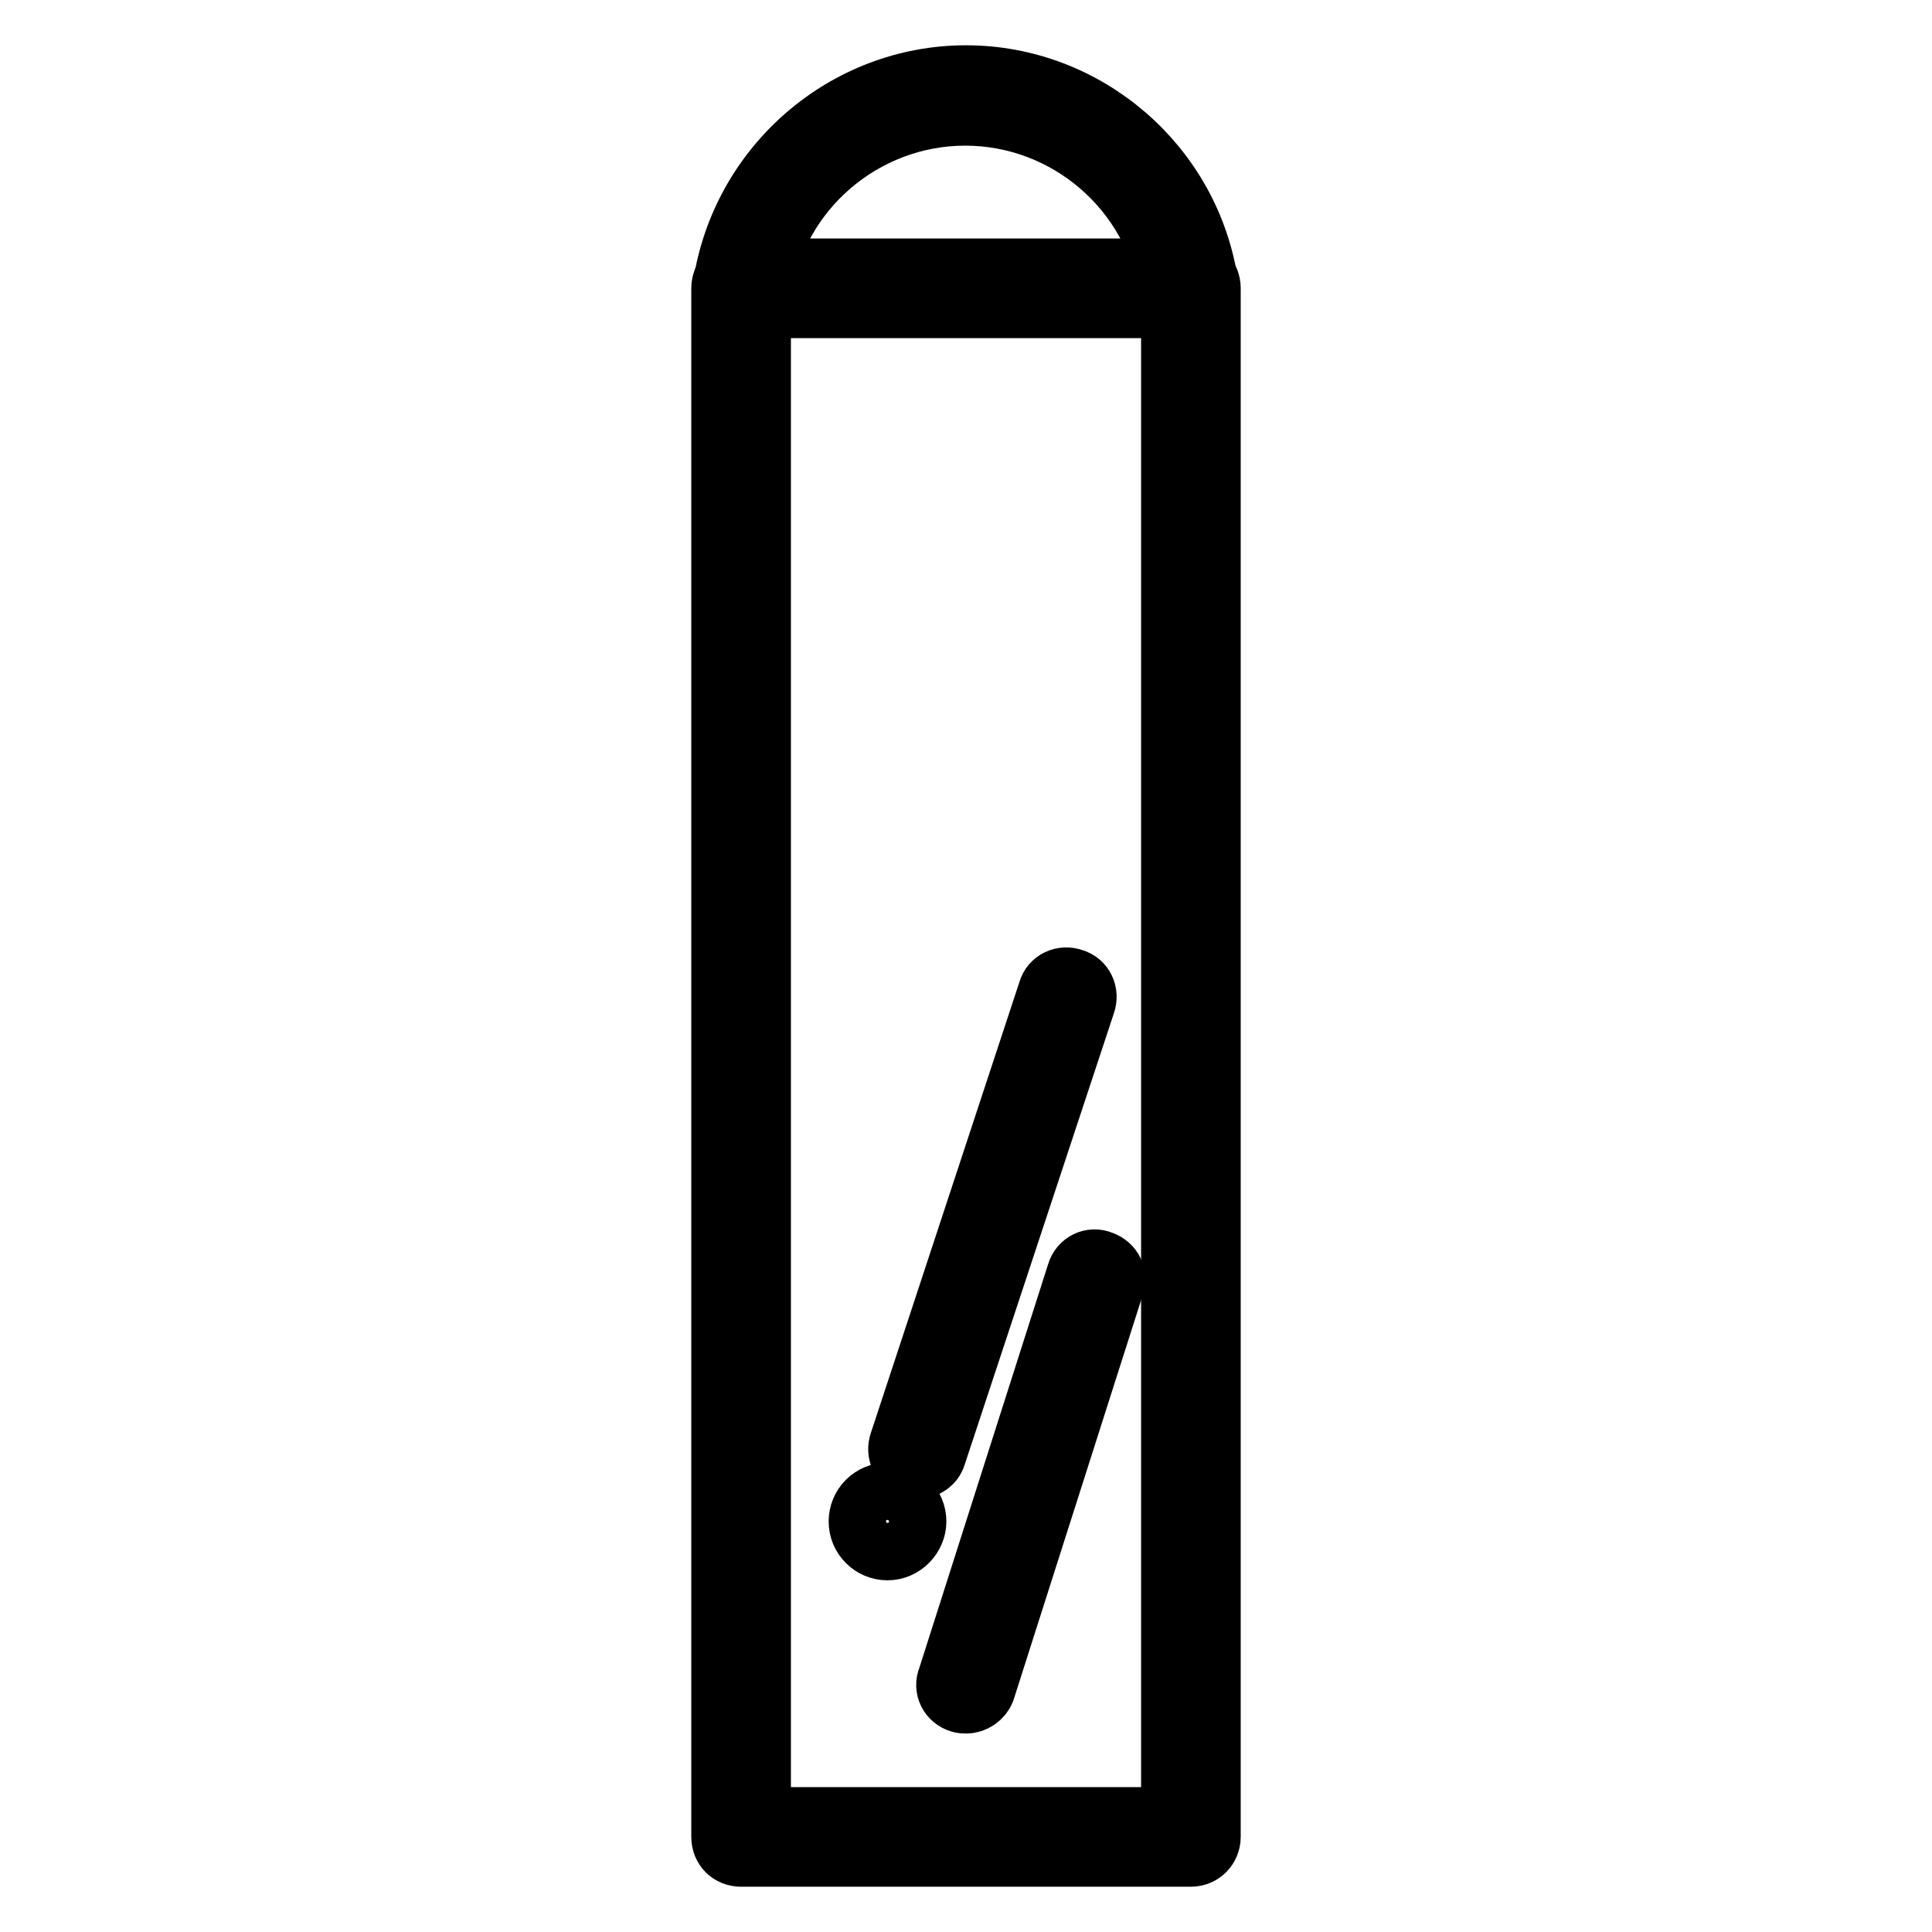
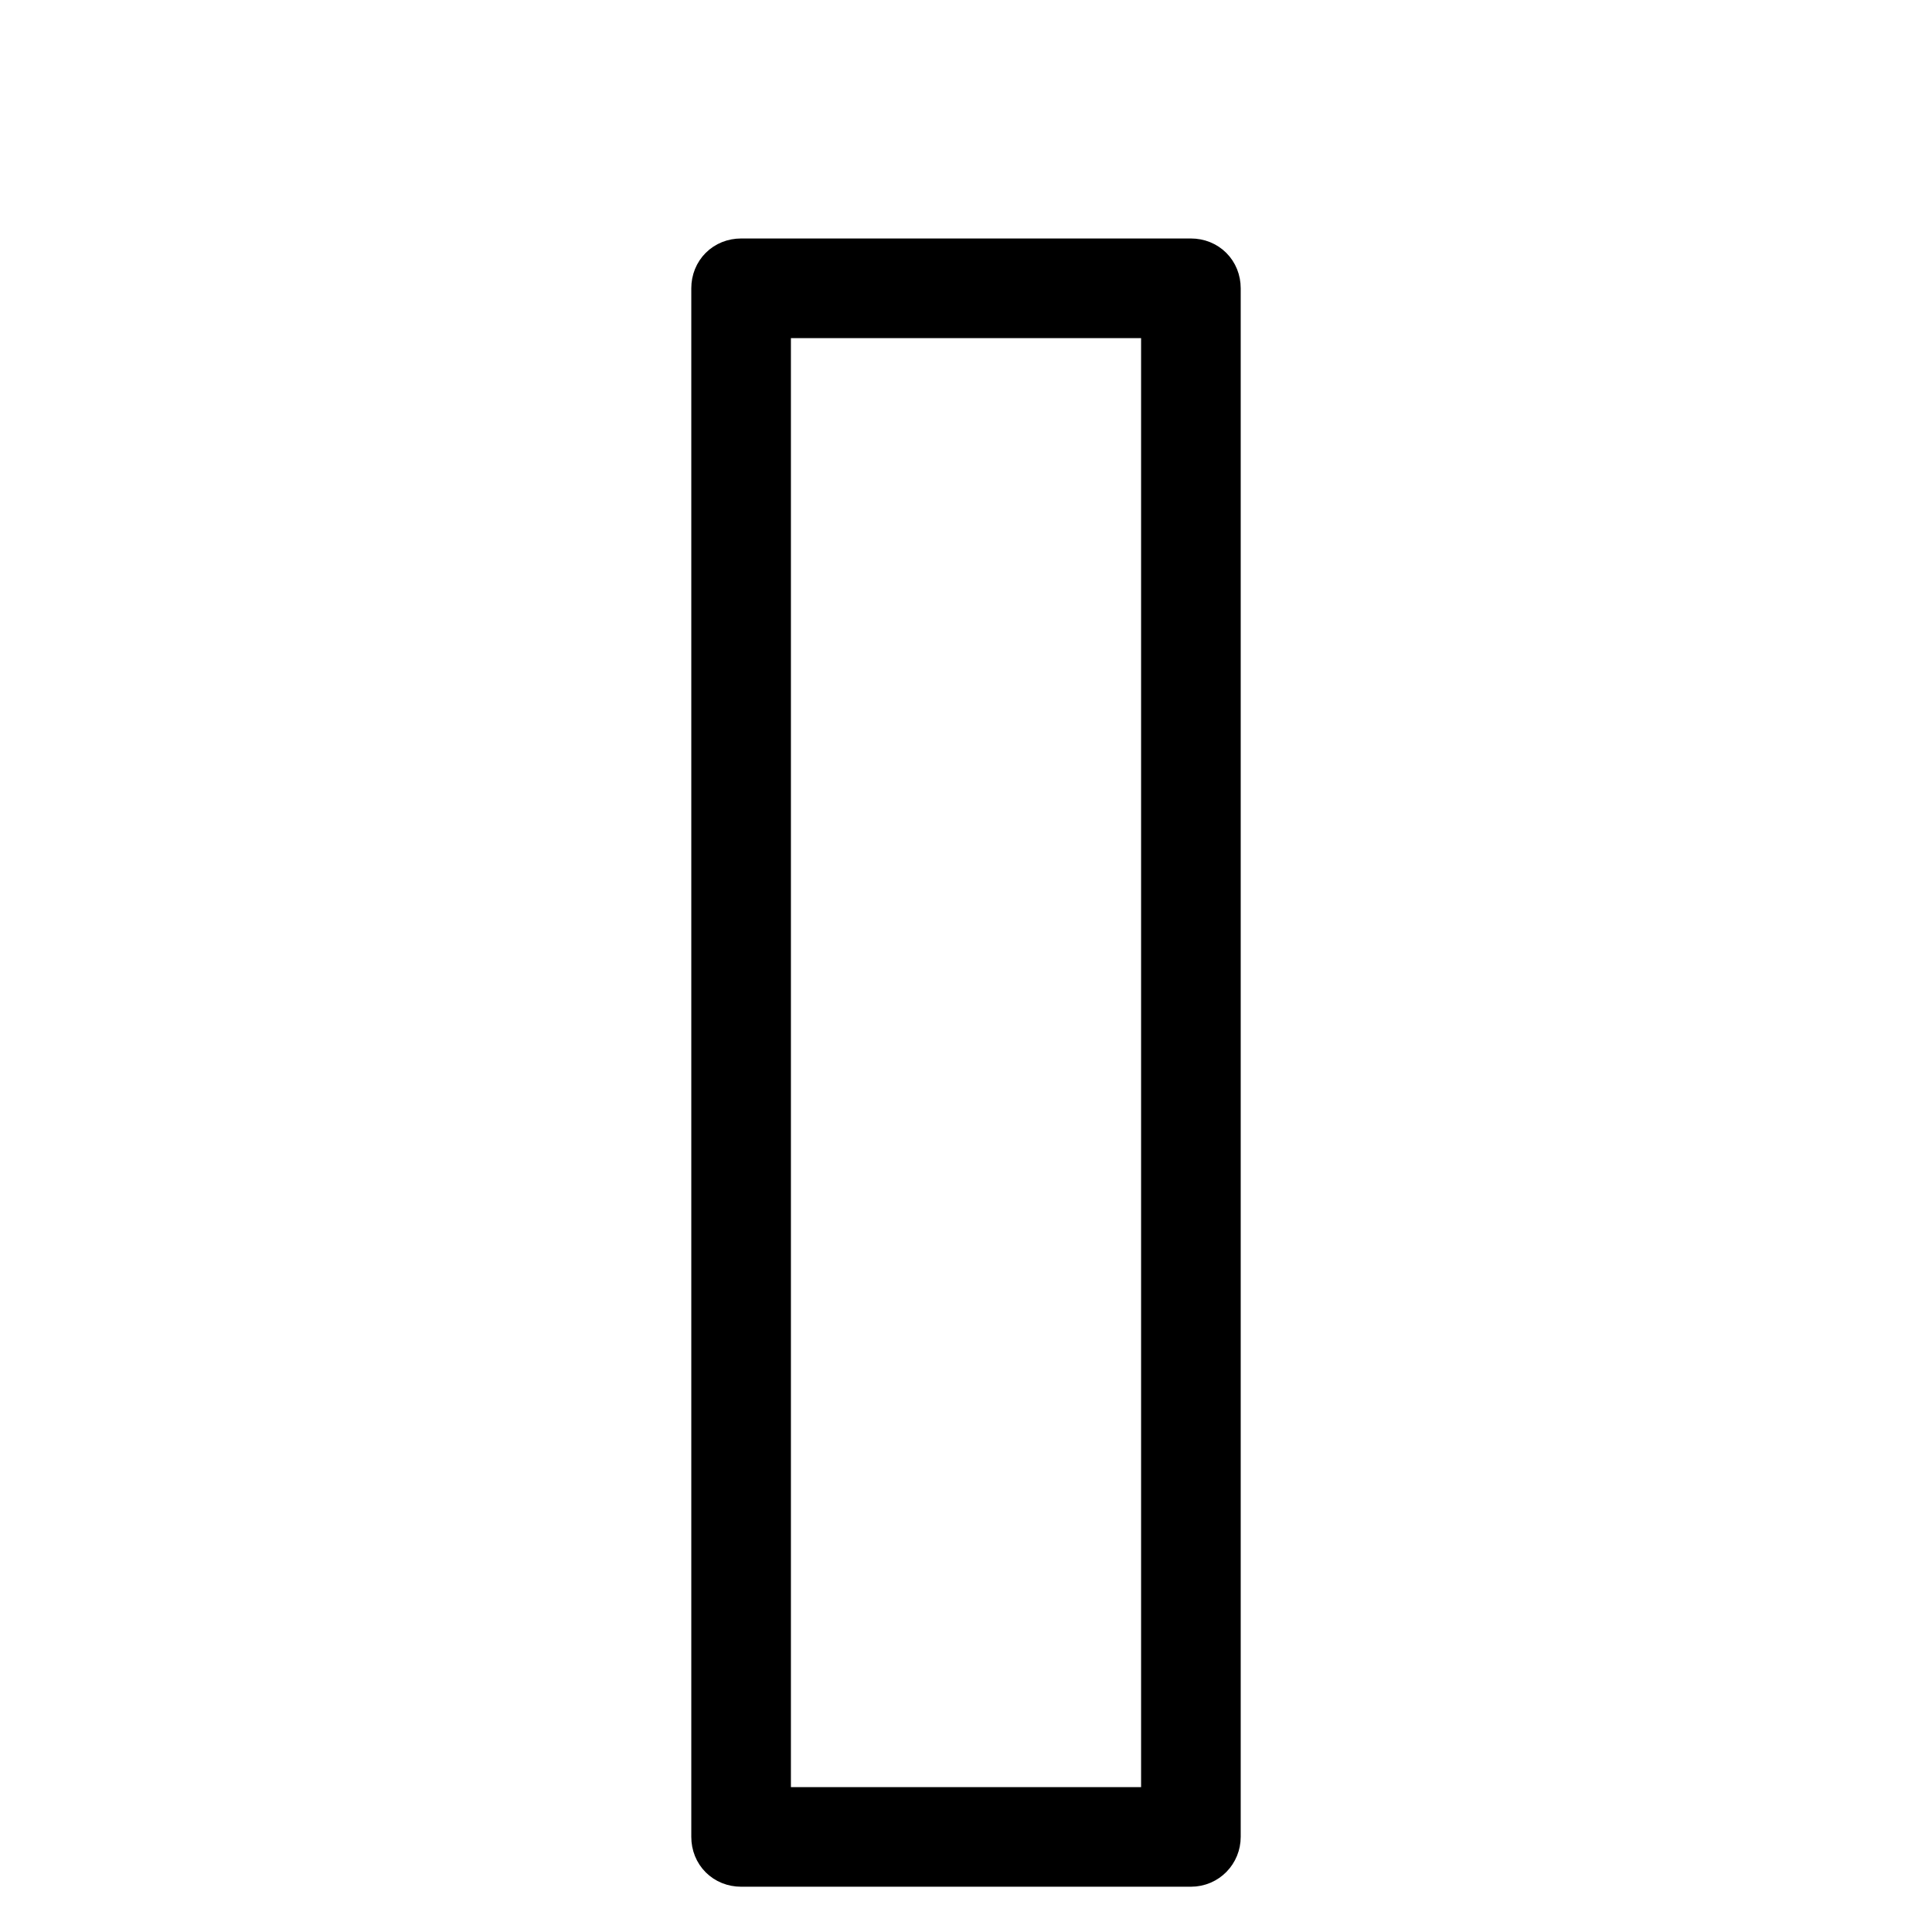
<svg xmlns="http://www.w3.org/2000/svg" version="1.1" x="0px" y="0px" viewBox="0 0 256 256" enable-background="new 0 0 256 256" xml:space="preserve">
  <g>
    <path stroke-width="8" fill-opacity="0" stroke="#000000" d="M157.8,246H98.2c-1.5,0-2.6-1.1-2.6-2.6V38.2c0-1.5,1.1-2.6,2.6-2.6h59.6c1.5,0,2.6,1.1,2.6,2.6v205.2 C160.4,244.8,159.3,246,157.8,246z M100.8,240.8h54.4v-200h-54.4V240.8L100.8,240.8z" />
-     <path stroke-width="8" fill-opacity="0" stroke="#000000" d="M157.5,40.8c-1.3,0-2.3-1-2.6-2.2c-1.9-13.3-13.5-23.3-27-23.3c-13.5,0-25.1,10-27,23.3 c-0.2,1.4-1.6,2.4-2.9,2.2c-1.4-0.2-2.4-1.6-2.2-2.9C98.2,21.9,112,10,128,10s29.8,11.9,32.1,27.8c0.2,1.4-0.8,2.8-2.2,2.9 C157.8,40.8,157.6,40.8,157.5,40.8L157.5,40.8z M128,225.7c-0.3,0-0.5,0-0.8-0.1c-1.4-0.4-2.2-1.9-1.6-3.3l17.1-53.6 c0.4-1.4,1.9-2.2,3.3-1.6c1.4,0.5,2.1,1.9,1.6,3.3l-17.1,53.6C130.1,225,129.1,225.7,128,225.7L128,225.7z M121.6,194.6 c-0.3,0-0.5,0-0.8-0.2c-1.4-0.4-2.1-1.9-1.6-3.3l19.7-59.8c0.4-1.4,1.9-2.1,3.3-1.6c1.4,0.4,2.1,1.9,1.6,3.3l-19.8,59.9 C123.7,193.9,122.7,194.6,121.6,194.6z M117.6,205.4c-2.1,0-3.8-1.7-3.8-3.8c0-2.1,1.7-3.8,3.8-3.8c2.1,0,3.8,1.7,3.8,3.8 C121.4,203.6,119.7,205.4,117.6,205.4z M117.6,199.5c-1.1,0-2.1,1-2.1,2.1c0,1.1,1,2.1,2.1,2.1c1.1,0,2.1-1,2.1-2.1 C119.7,200.4,118.7,199.5,117.6,199.5z" />
  </g>
</svg>